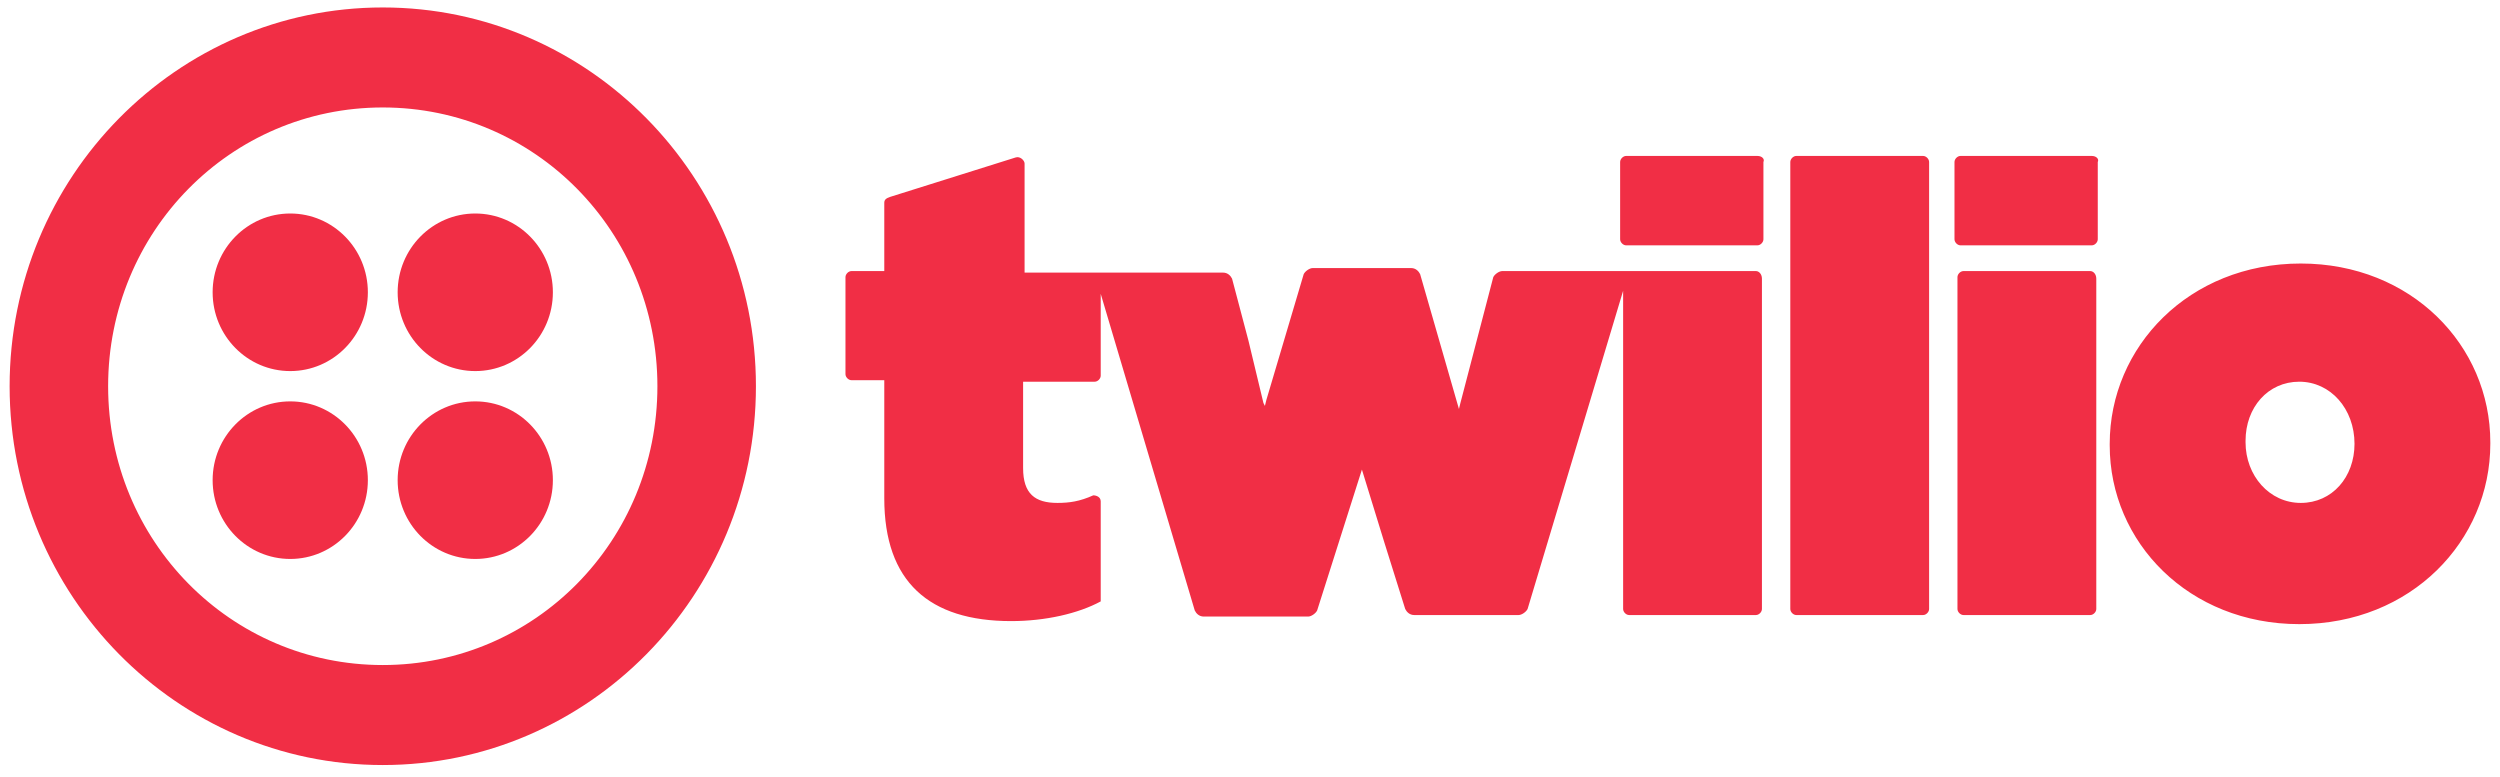
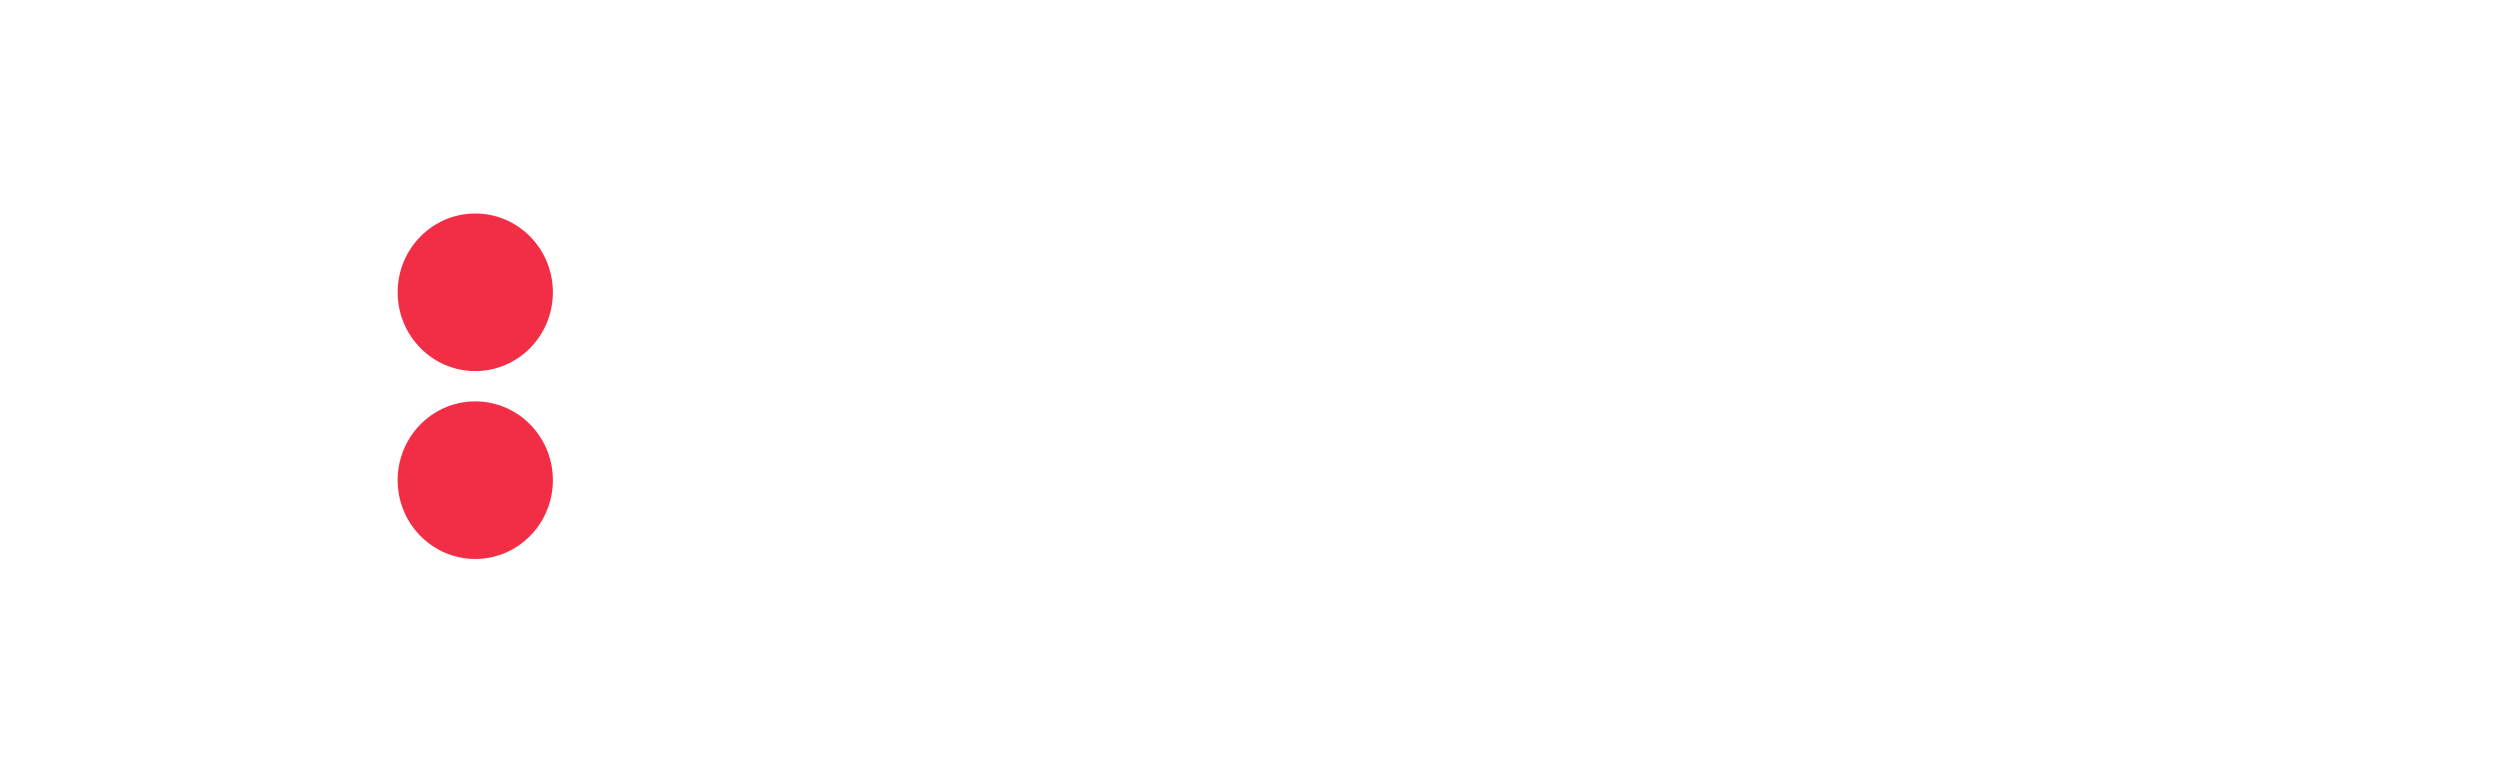
<svg xmlns="http://www.w3.org/2000/svg" width="132" height="41" viewBox="0 0 132 41" fill="none">
  <g clip-path="url(#clip0_17565_286497)">
-     <path d="M92.794 8.234H85.859C85.701 8.234 85.543 8.394 85.543 8.554V12.633C85.543 12.793 85.701 12.954 85.859 12.954H92.794C92.951 12.954 93.109 12.793 93.109 12.633V8.554C93.188 8.394 93.03 8.234 92.794 8.234ZM92.715 14.313H79.317C79.16 14.313 78.923 14.473 78.845 14.633L77.111 21.274L77.032 21.594L74.983 14.474C74.904 14.314 74.746 14.154 74.51 14.154H69.309C69.151 14.154 68.915 14.314 68.836 14.474L66.865 21.114L66.787 21.433L66.708 21.274L65.92 17.994L65.053 14.713C64.974 14.553 64.817 14.394 64.58 14.394H54.098V8.634C54.098 8.474 53.862 8.234 53.626 8.314L47.005 10.394C46.769 10.474 46.69 10.553 46.69 10.713V14.313H44.956C44.799 14.313 44.641 14.473 44.641 14.633V19.754C44.641 19.914 44.799 20.074 44.956 20.074H46.69V26.314C46.69 30.714 49.054 32.794 53.389 32.794C55.202 32.794 56.935 32.394 58.118 31.754V26.474C58.118 26.234 57.881 26.154 57.724 26.154C57.014 26.474 56.463 26.554 55.832 26.554C54.65 26.554 54.02 26.074 54.02 24.714V20.154H57.802C57.96 20.154 58.118 19.994 58.118 19.834V15.514L63.083 32.233C63.161 32.394 63.319 32.554 63.556 32.554H69.072C69.23 32.554 69.466 32.394 69.545 32.233L71.909 24.794L73.091 28.634L74.195 32.154C74.274 32.314 74.431 32.474 74.668 32.474H80.184C80.342 32.474 80.578 32.314 80.657 32.154L85.701 15.354V32.154C85.701 32.314 85.859 32.474 86.016 32.474H92.715C92.873 32.474 93.03 32.314 93.03 32.154V14.713C93.03 14.473 92.873 14.313 92.715 14.313ZM101.542 8.234H94.843C94.685 8.234 94.528 8.394 94.528 8.554V32.154C94.528 32.314 94.685 32.474 94.843 32.474H101.542C101.699 32.474 101.857 32.314 101.857 32.154V8.554C101.857 8.394 101.699 8.234 101.542 8.234ZM110.447 8.234H103.512C103.354 8.234 103.197 8.394 103.197 8.554V12.633C103.197 12.793 103.354 12.954 103.512 12.954H110.447C110.605 12.954 110.762 12.793 110.762 12.633V8.554C110.841 8.394 110.684 8.234 110.447 8.234ZM110.368 14.313H103.67C103.512 14.313 103.354 14.473 103.354 14.633V32.154C103.354 32.314 103.512 32.474 103.67 32.474H110.368C110.526 32.474 110.684 32.314 110.684 32.154V14.713C110.684 14.473 110.526 14.313 110.368 14.313ZM121.481 13.914C115.57 13.914 111.393 18.314 111.393 23.433V23.514C111.393 28.634 115.57 32.954 121.402 32.954C127.312 32.954 131.489 28.553 131.489 23.433V23.354C131.489 18.234 127.312 13.914 121.481 13.914ZM124.318 23.433C124.318 25.194 123.136 26.554 121.481 26.554C119.826 26.554 118.565 25.114 118.565 23.354V23.274C118.565 21.514 119.747 20.154 121.402 20.154C123.057 20.154 124.318 21.593 124.318 23.433ZM20.21 0.394C9.334 0.394 0.508 9.354 0.508 20.394C0.508 31.434 9.334 40.394 20.21 40.394C31.086 40.394 39.913 31.434 39.913 20.394C39.913 9.354 31.086 0.394 20.21 0.394ZM20.21 35.114C12.172 35.114 5.709 28.554 5.709 20.394C5.709 12.234 12.172 5.674 20.21 5.674C28.249 5.674 34.711 12.234 34.711 20.394C34.711 28.554 28.249 35.114 20.21 35.114Z" fill="#F12E45" />
    <path d="M25.094 19.593C27.358 19.593 29.192 17.731 29.192 15.433C29.192 13.136 27.358 11.273 25.094 11.273C22.831 11.273 20.996 13.136 20.996 15.433C20.996 17.731 22.831 19.593 25.094 19.593Z" fill="#F12E45" />
    <path d="M25.094 29.513C27.358 29.513 29.192 27.651 29.192 25.353C29.192 23.056 27.358 21.193 25.094 21.193C22.831 21.193 20.996 23.056 20.996 25.353C20.996 27.651 22.831 29.513 25.094 29.513Z" fill="#F12E45" />
-     <path d="M15.325 29.513C17.588 29.513 19.423 27.651 19.423 25.353C19.423 23.056 17.588 21.193 15.325 21.193C13.061 21.193 11.227 23.056 11.227 25.353C11.227 27.651 13.061 29.513 15.325 29.513Z" fill="#F12E45" />
-     <path d="M15.325 19.593C17.588 19.593 19.423 17.731 19.423 15.433C19.423 13.136 17.588 11.273 15.325 11.273C13.061 11.273 11.227 13.136 11.227 15.433C11.227 17.731 13.061 19.593 15.325 19.593Z" fill="#F12E45" />
  </g>
  <defs>
    <clipPath id="clip0_17565_286497">
      <rect width="131" height="40" fill="white" transform="translate(0.5 0.394)" />
    </clipPath>
  </defs>
</svg>